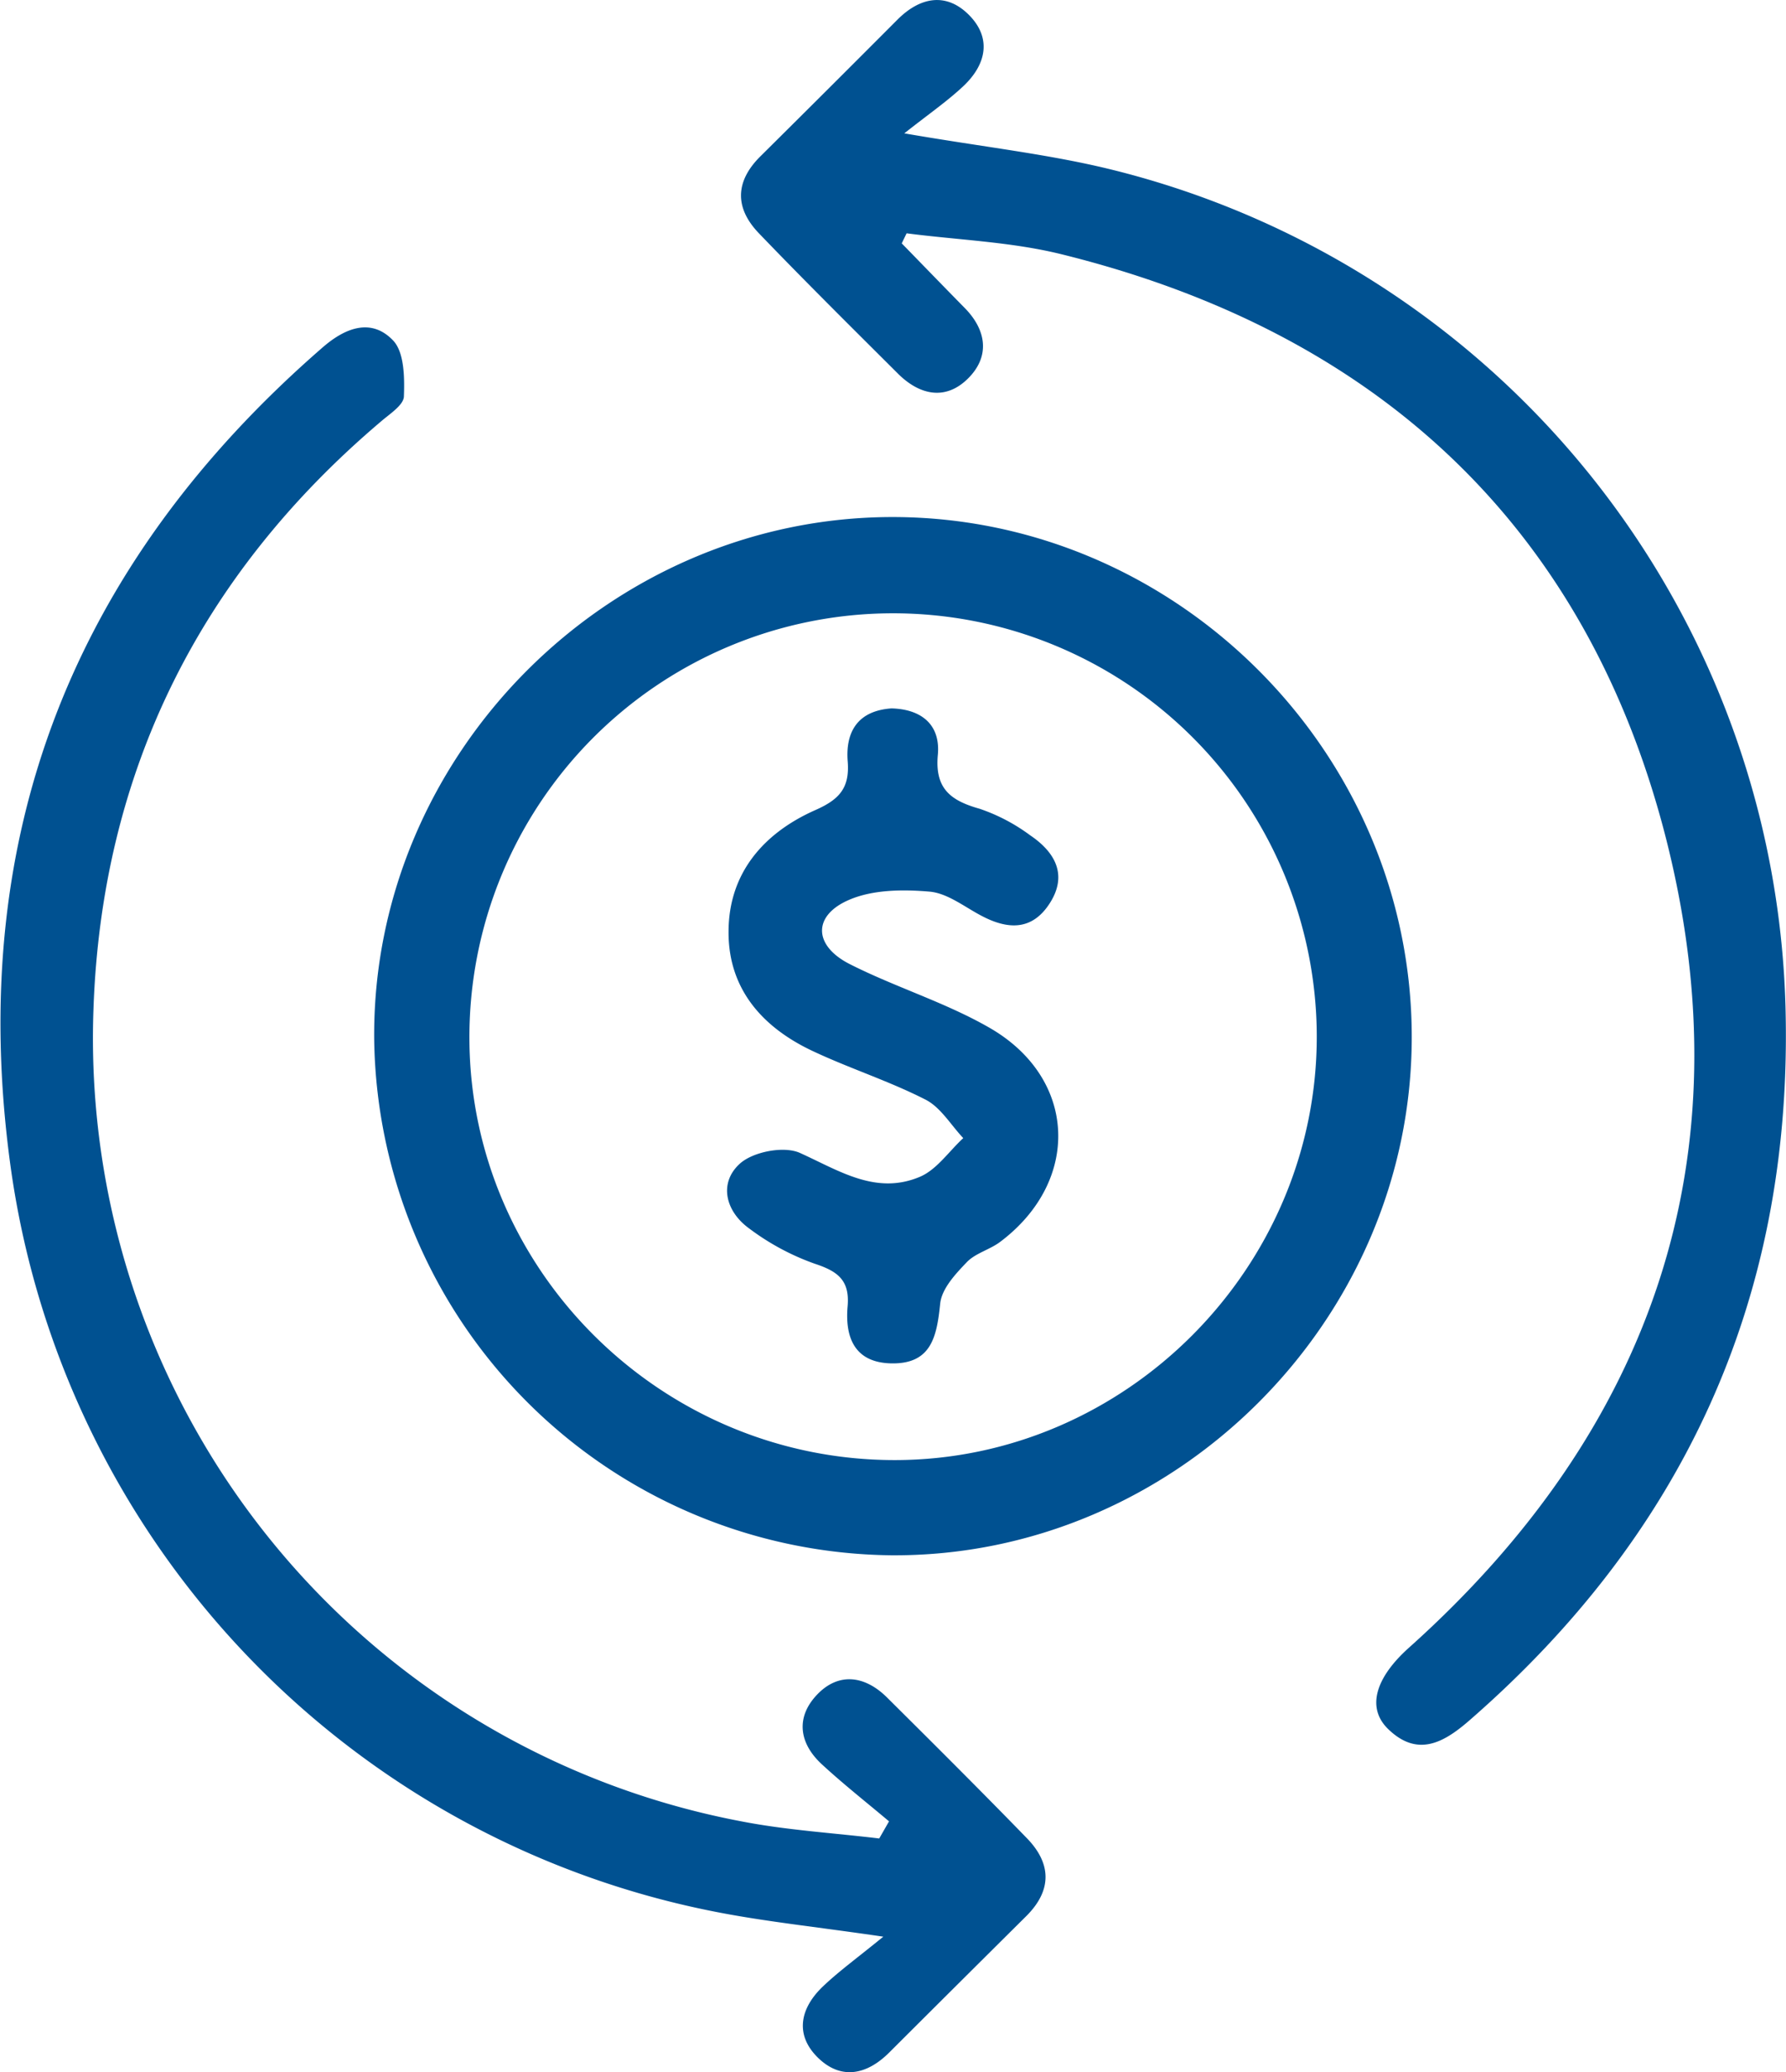
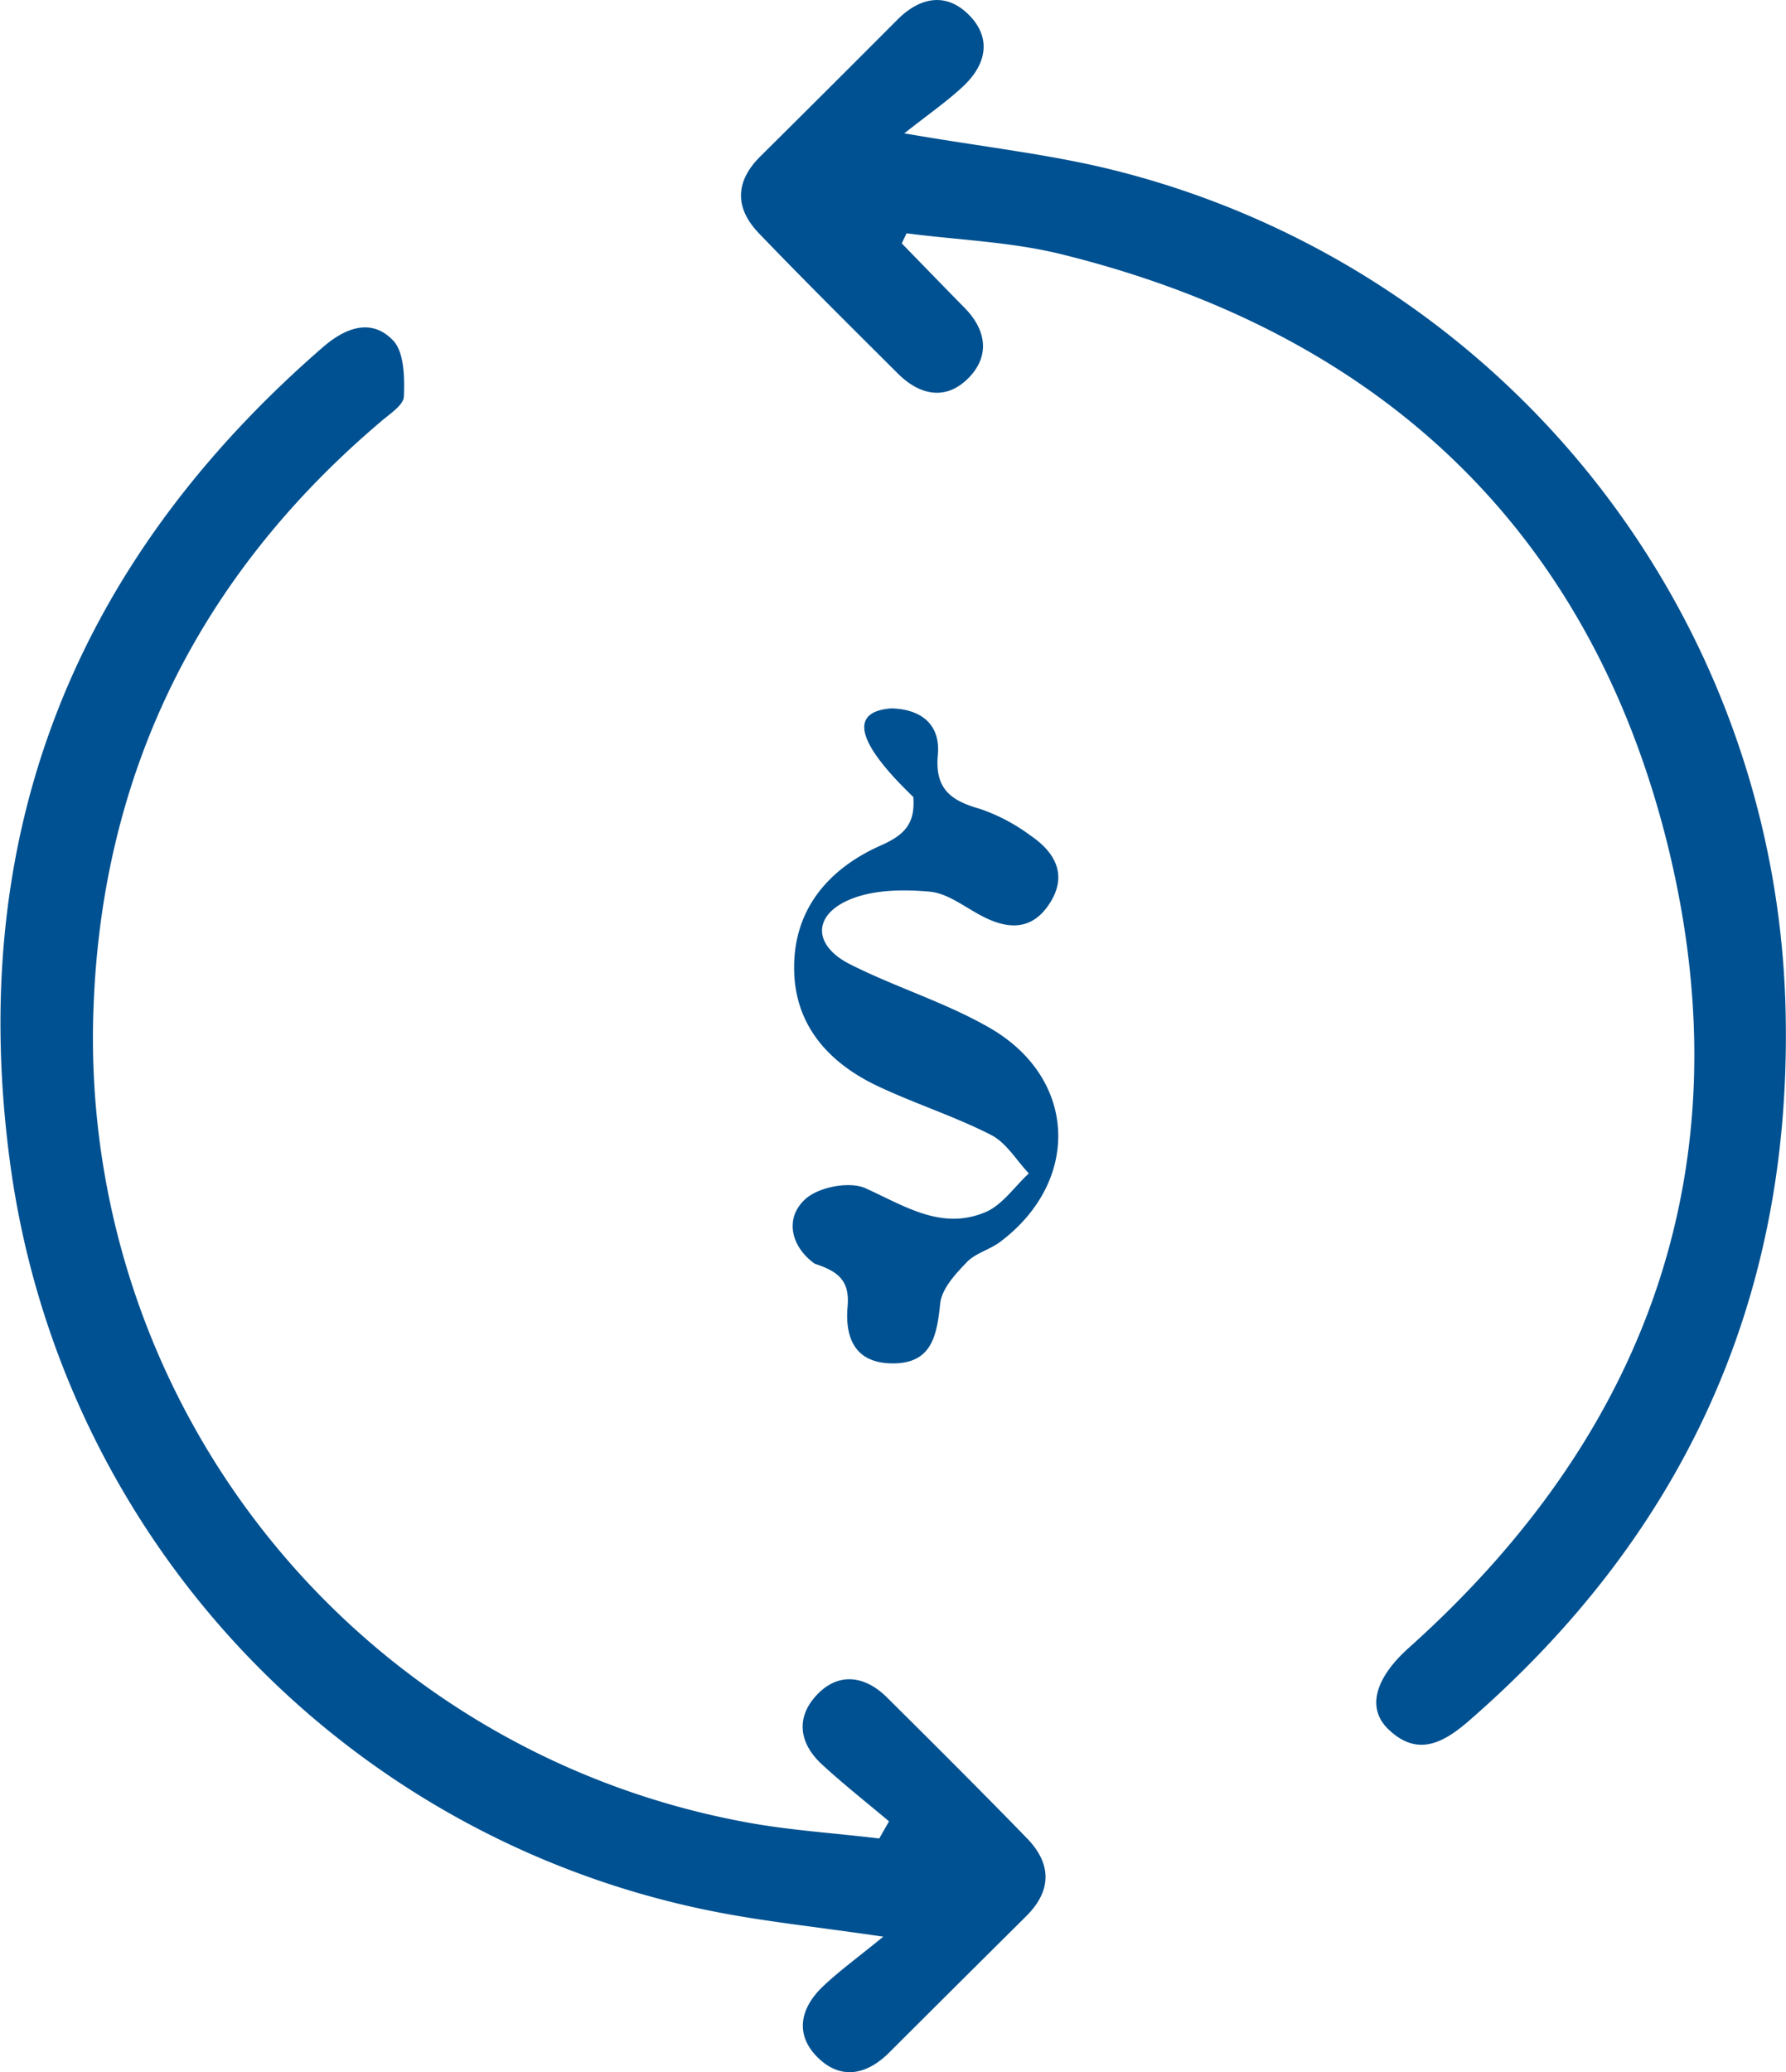
<svg xmlns="http://www.w3.org/2000/svg" viewBox="0 0 202.34 234.65">
  <g id="Layer_2" data-name="Layer 2">
    <g id="Layer_1-2" data-name="Layer 1">
-       <path fill="#005191" d="M101.11,58.55c32.17,0,58.82,26.66,58.83,58.87s-26.95,58.94-59,58.7A59.23,59.23,0,0,1,42.39,117.5C42.23,85.38,69,58.56,101.11,58.55Zm48.07,58.73a48,48,0,1,0-96,.34c.09,26.26,21.77,47.72,48.18,47.72C127.56,165.34,149.24,143.56,149.18,117.28Z" />
      <path fill="#005191" d="M100.72,206.25c-2.54-2.14-5.16-4.2-7.6-6.45-2.6-2.39-3-5.33-.55-7.9s5.43-2.15,7.92.32c5.32,5.28,10.63,10.57,15.85,15.94,2.77,2.85,2.86,5.85,0,8.75q-7.8,7.74-15.58,15.5c-2.48,2.49-5.36,3.15-7.95.74-2.83-2.64-2.22-5.73.49-8.27,1.8-1.7,3.83-3.17,6.77-5.57-7.66-1.13-13.66-1.73-19.53-2.92a100,100,0,0,1-79.37-84.5c-5.05-37.14,7.08-68,35.43-92.59,2.57-2.22,5.5-3.3,7.94-.74,1.26,1.33,1.3,4.17,1.22,6.3,0,1-1.6,2-2.6,2.87C22.57,65.17,11.52,87.5,10.59,114.25a90.26,90.26,0,0,0,73.4,92c5.13,1,10.41,1.31,15.62,1.94Z" />
      <path fill="#005191" d="M102.16,27.56c2.38,2.44,4.75,4.89,7.14,7.32s2.93,5.39.42,7.93-5.43,2-7.92-.43C96.49,37.09,91.17,31.82,86,26.44c-2.77-2.87-2.75-5.87.16-8.75Q93.92,10,101.7,2.2c2.5-2.49,5.39-3.08,7.94-.64,2.8,2.69,2.12,5.78-.59,8.28-1.82,1.69-3.88,3.11-6.6,5.26,9.06,1.57,16.59,2.37,23.86,4.2a100.47,100.47,0,0,1,76,96c.54,32.1-11.69,58.51-35.85,79.53-2.91,2.53-5.86,4.17-9.16,1-2.53-2.42-1.48-5.85,2.34-9.26,27.63-24.74,38.18-55.55,29.17-91.37-9-35.64-32.9-57.62-68.6-66.42-5.68-1.4-11.66-1.6-17.5-2.36Z" />
-       <path fill="#005191" d="M101,80.22c3.46.09,5.56,1.9,5.25,5.26-.36,3.85,1.48,5.19,4.75,6.11a20.81,20.81,0,0,1,5.71,3c2.76,1.86,4.28,4.42,2.26,7.63s-4.81,3.07-7.84,1.45c-1.89-1-3.8-2.52-5.8-2.7-3-.26-6.39-.24-9.09.91-4.18,1.77-4.11,5.18,0,7.28,5.16,2.62,10.82,4.33,15.82,7.2,10,5.71,10.43,17.38,1.25,24.27-1.18.89-2.82,1.28-3.8,2.32-1.29,1.35-2.84,3-3,4.72-.38,3.69-1,6.78-5.48,6.72-4.22-.06-5.32-2.95-5-6.49.25-2.95-1.15-3.95-3.74-4.8a27.84,27.84,0,0,1-7.43-4c-2.64-1.91-3.46-5.09-1.08-7.29,1.48-1.38,5-2.07,6.83-1.26,4.44,2,8.61,4.82,13.61,2.71,1.91-.81,3.29-2.89,4.91-4.38-1.41-1.49-2.56-3.49-4.28-4.36-4.13-2.11-8.6-3.53-12.8-5.51-5.65-2.66-9.54-7-9.51-13.49,0-6.66,4-11.21,9.84-13.79,2.72-1.2,3.89-2.51,3.66-5.48C95.76,82.84,97.21,80.48,101,80.22Z" />
+       <path fill="#005191" d="M101,80.22c3.46.09,5.56,1.9,5.25,5.26-.36,3.85,1.48,5.19,4.75,6.11a20.81,20.81,0,0,1,5.71,3c2.76,1.86,4.28,4.42,2.26,7.63s-4.81,3.07-7.84,1.45c-1.89-1-3.8-2.52-5.8-2.7-3-.26-6.39-.24-9.09.91-4.18,1.77-4.11,5.18,0,7.28,5.16,2.62,10.82,4.33,15.82,7.2,10,5.71,10.43,17.38,1.25,24.27-1.18.89-2.82,1.28-3.8,2.32-1.29,1.35-2.84,3-3,4.72-.38,3.69-1,6.78-5.48,6.72-4.22-.06-5.32-2.95-5-6.49.25-2.95-1.15-3.95-3.74-4.8c-2.64-1.91-3.46-5.09-1.08-7.29,1.48-1.38,5-2.07,6.83-1.26,4.44,2,8.61,4.82,13.61,2.71,1.91-.81,3.29-2.89,4.91-4.38-1.41-1.49-2.56-3.49-4.28-4.36-4.13-2.11-8.6-3.53-12.8-5.51-5.65-2.66-9.54-7-9.51-13.49,0-6.66,4-11.21,9.84-13.79,2.72-1.2,3.89-2.51,3.66-5.48C95.76,82.84,97.21,80.48,101,80.22Z" />
    </g>
  </g>
</svg>